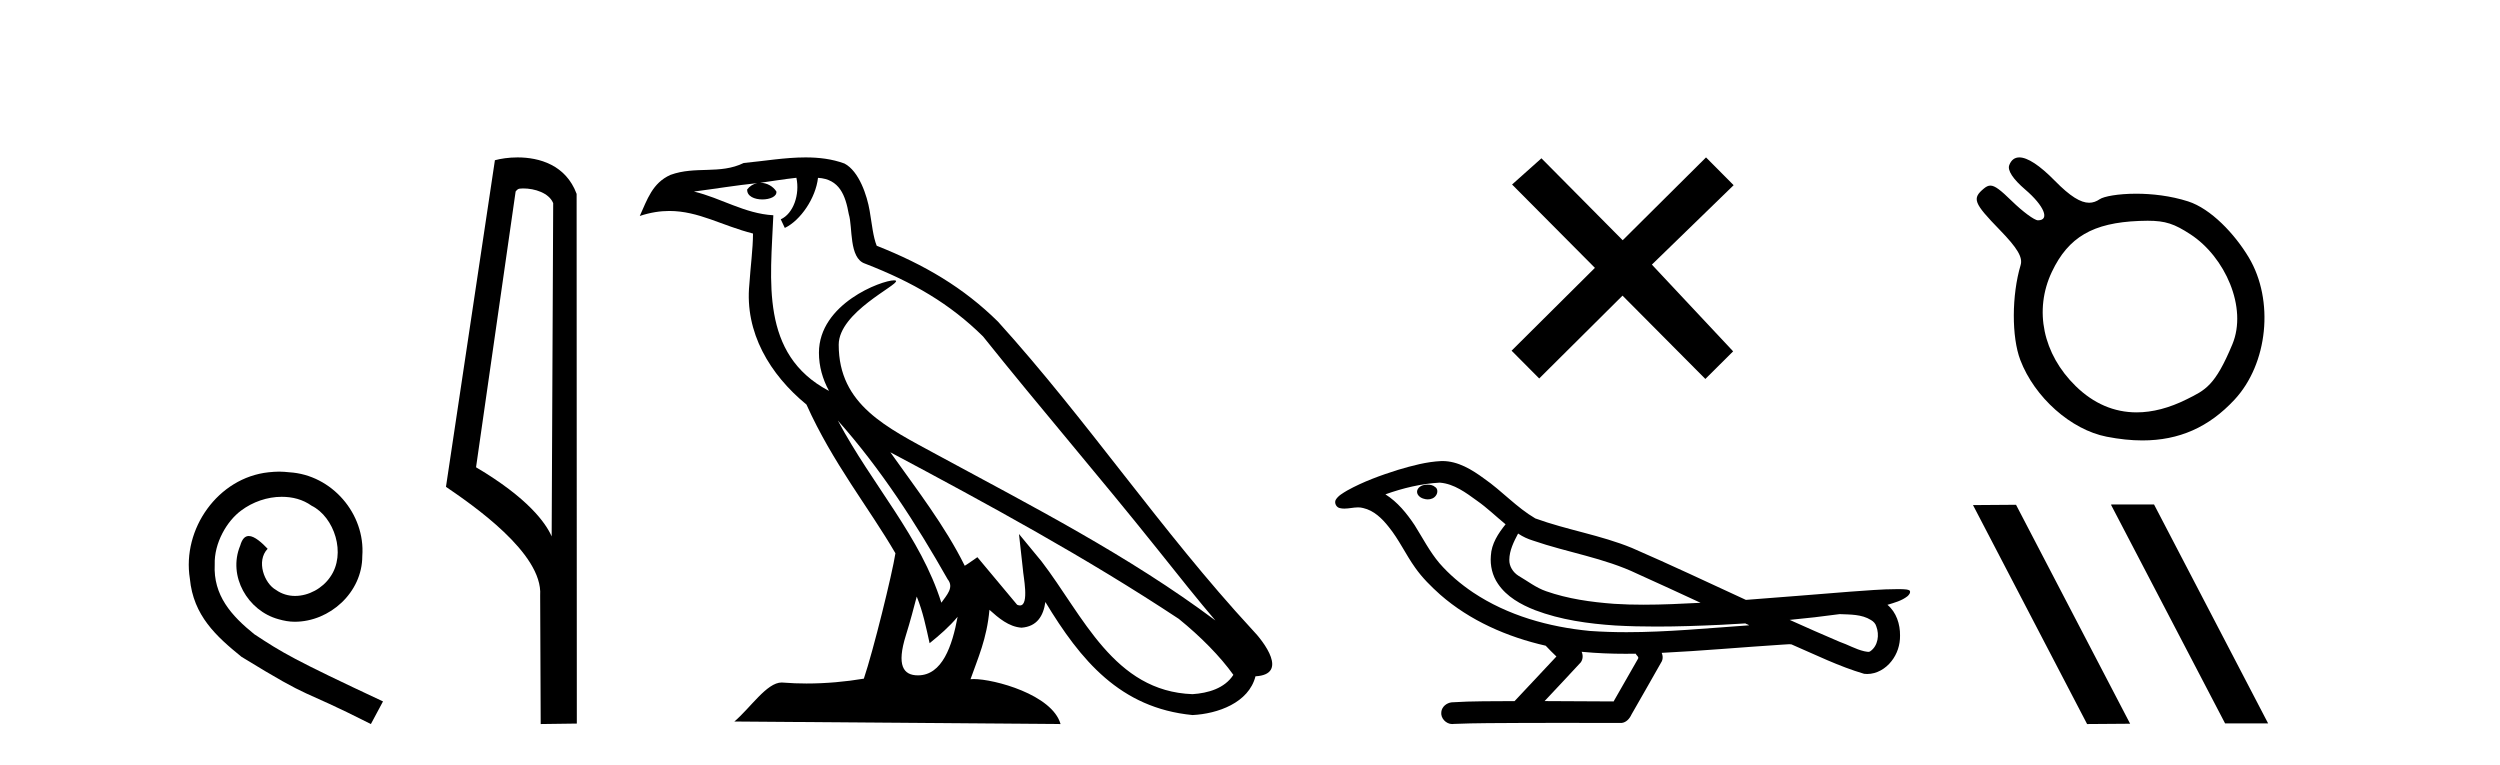
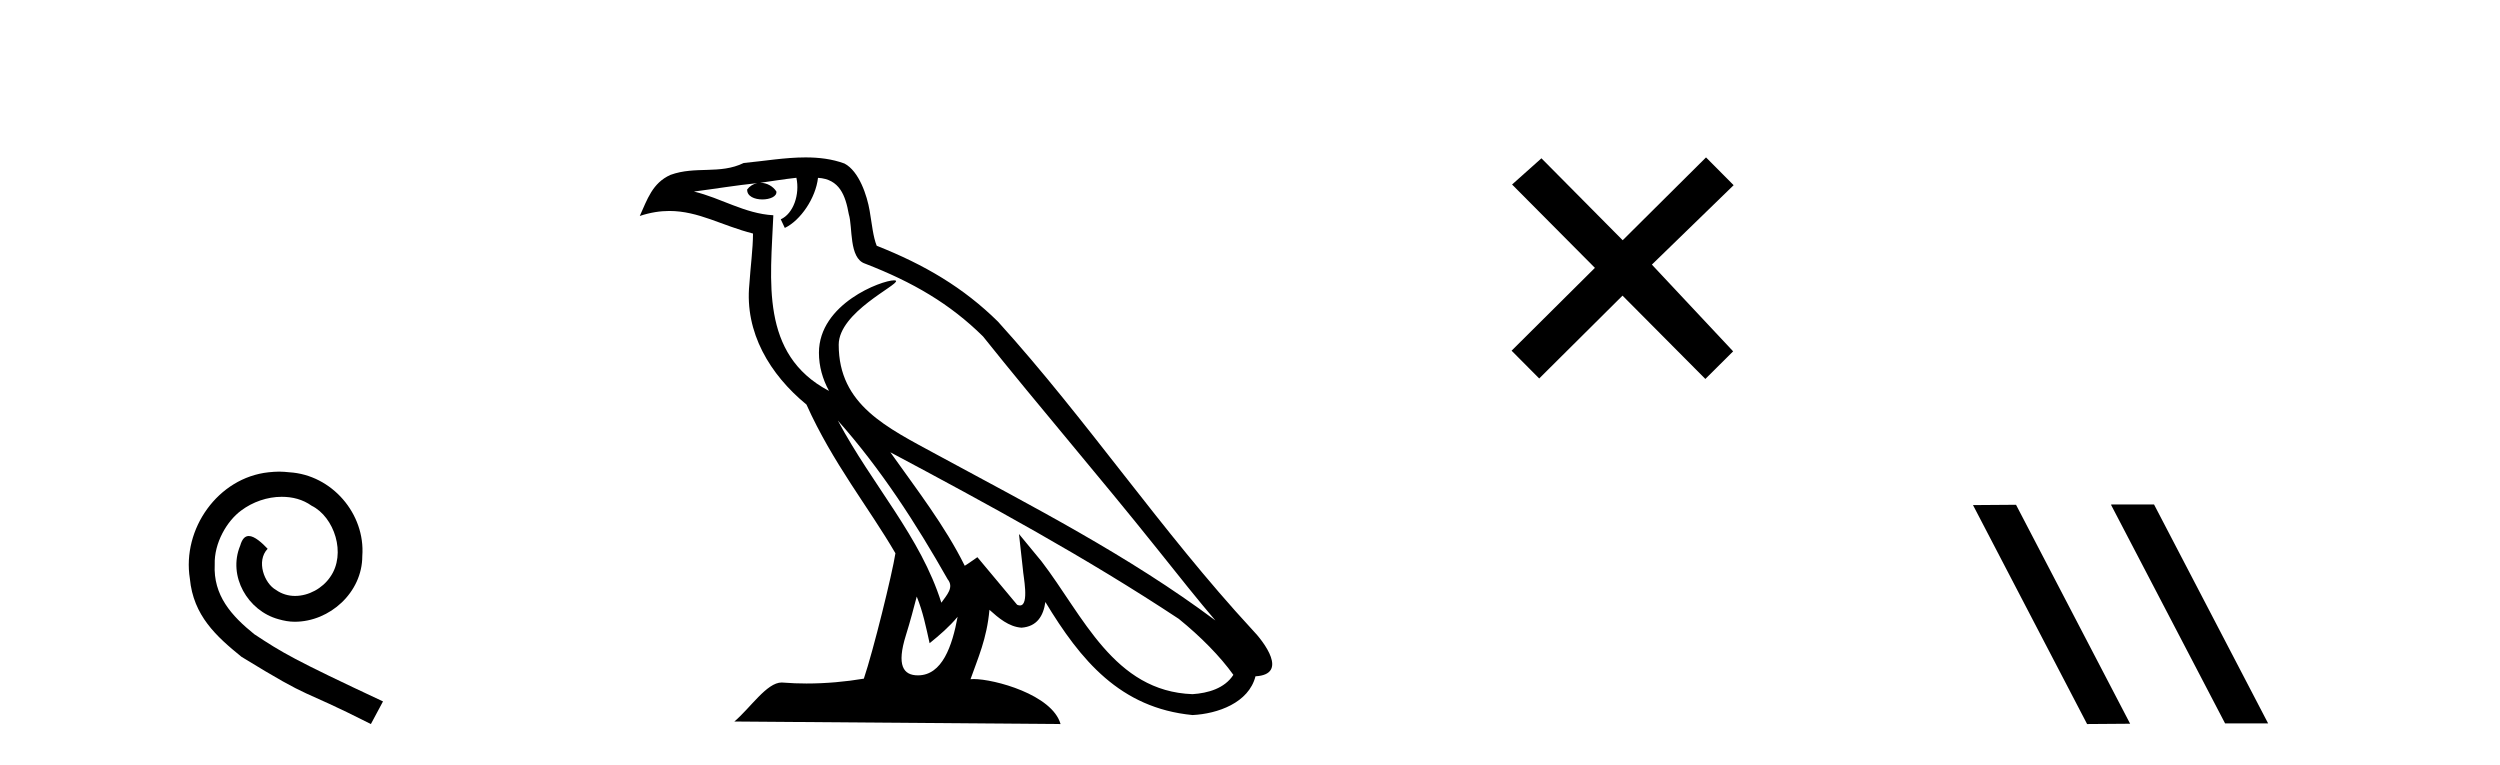
<svg xmlns="http://www.w3.org/2000/svg" width="134.0" height="41.0">
  <path d="M 14.96 25.279 C 14.772 25.279 14.584 25.297 14.397 25.314 C 11.68 25.604 9.75 28.354 10.177 31.019 C 10.365 33.001 11.595 34.111 12.944 35.205 C 16.959 37.665 15.832 36.759 19.88 38.809 L 20.529 37.596 C 15.712 35.341 15.131 34.983 13.628 33.992 C 12.398 33.001 11.424 31.908 11.509 30.251 C 11.475 29.106 12.159 27.927 12.927 27.364 C 13.542 26.902 14.328 26.629 15.097 26.629 C 15.678 26.629 16.224 26.766 16.703 27.107 C 17.916 27.705 18.582 29.687 17.694 30.934 C 17.284 31.532 16.549 31.942 15.814 31.942 C 15.456 31.942 15.097 31.839 14.789 31.617 C 14.174 31.276 13.713 30.08 14.345 29.414 C 14.055 29.106 13.645 28.73 13.337 28.73 C 13.132 28.73 12.979 28.884 12.876 29.243 C 12.193 30.883 13.286 32.745 14.926 33.189 C 15.217 33.274 15.507 33.326 15.797 33.326 C 17.677 33.326 19.419 31.754 19.419 29.807 C 19.59 27.534 17.779 25.45 15.507 25.314 C 15.336 25.297 15.148 25.279 14.96 25.279 Z" style="fill:#000000;stroke:none" />
-   <path d="M 28.039 10.1 C 28.664 10.1 29.428 10.34 29.651 10.89 L 29.569 28.751 L 29.569 28.751 C 29.252 28.034 28.311 26.699 25.516 25.046 L 27.638 10.263 C 27.738 10.157 27.735 10.1 28.039 10.1 ZM 29.569 28.751 L 29.569 28.751 C 29.569 28.751 29.569 28.751 29.569 28.751 L 29.569 28.751 L 29.569 28.751 ZM 27.742 8.437 C 27.264 8.437 26.833 8.505 26.527 8.588 L 23.904 26.094 C 25.292 27.044 29.105 29.648 28.953 31.91 L 28.981 38.809 L 30.918 38.783 L 30.907 10.393 C 30.331 8.837 28.9 8.437 27.742 8.437 Z" style="fill:#000000;stroke:none" />
  <path d="M 44.908 22.54 L 44.908 22.54 C 47.202 25.118 49.101 28.06 50.794 31.048 C 51.15 31.486 50.75 31.888 50.456 32.305 C 49.341 28.763 46.773 26.03 44.908 22.54 ZM 42.687 9.529 C 42.879 10.422 42.526 11.451 41.849 11.755 L 42.066 12.217 C 42.911 11.815 43.724 10.612 43.845 9.532 C 44.999 9.601 45.315 10.47 45.495 11.479 C 45.712 12.168 45.492 13.841 46.366 14.13 C 48.946 15.129 50.919 16.285 52.689 18.031 C 55.744 21.852 58.936 25.552 61.991 29.376 C 63.178 30.865 64.264 32.228 65.145 33.257 C 60.506 29.789 55.322 27.136 50.236 24.38 C 47.534 22.911 44.955 21.71 44.955 18.477 C 44.955 16.738 48.159 15.281 48.027 15.055 C 48.015 15.035 47.978 15.026 47.92 15.026 C 47.262 15.026 43.895 16.274 43.895 18.907 C 43.895 19.637 44.09 20.313 44.43 20.944 C 44.425 20.944 44.42 20.943 44.414 20.943 C 40.722 18.986 41.308 15.028 41.451 11.538 C 39.917 11.453 38.652 10.616 37.195 10.267 C 38.325 10.121 39.452 9.933 40.585 9.816 L 40.585 9.816 C 40.373 9.858 40.178 9.982 40.049 10.154 C 40.03 10.526 40.451 10.69 40.861 10.69 C 41.262 10.69 41.652 10.534 41.614 10.264 C 41.433 9.982 41.103 9.799 40.765 9.799 C 40.756 9.799 40.746 9.799 40.736 9.799 C 41.3 9.719 42.05 9.599 42.687 9.529 ZM 49.137 31.976 C 49.468 32.78 49.64 33.632 49.827 34.476 C 50.365 34.04 50.886 33.593 51.328 33.06 L 51.328 33.06 C 51.04 34.623 50.504 36.199 49.202 36.199 C 48.414 36.199 48.05 35.667 48.555 34.054 C 48.793 33.293 48.982 32.566 49.137 31.976 ZM 47.723 24.242 L 47.723 24.242 C 52.989 27.047 58.203 29.879 63.183 33.171 C 64.356 34.122 65.401 35.181 66.109 36.172 C 65.64 36.901 64.747 37.152 63.92 37.207 C 59.705 37.06 58.055 32.996 55.829 30.093 L 54.617 28.622 L 54.826 30.507 C 54.841 30.846 55.188 32.452 54.67 32.452 C 54.626 32.452 54.575 32.44 54.518 32.415 L 52.388 29.865 C 52.16 30.015 51.945 30.186 51.71 30.325 C 50.653 28.187 49.107 26.196 47.723 24.242 ZM 43.179 8.437 C 42.072 8.437 40.938 8.636 39.863 8.736 C 38.581 9.361 37.282 8.884 35.938 9.373 C 34.966 9.809 34.694 10.693 34.292 11.576 C 34.865 11.386 35.386 11.308 35.877 11.308 C 37.443 11.308 38.704 12.097 40.361 12.518 C 40.358 13.349 40.227 14.292 40.165 15.242 C 39.909 17.816 41.265 20.076 43.227 21.685 C 44.632 24.814 46.576 27.214 47.995 29.655 C 47.826 30.752 46.805 34.89 46.302 36.376 C 45.317 36.542 44.265 36.636 43.23 36.636 C 42.813 36.636 42.398 36.62 41.992 36.588 C 41.96 36.584 41.929 36.582 41.897 36.582 C 41.099 36.582 40.222 37.945 39.362 38.673 L 56.846 38.809 C 56.4 37.233 53.294 36.397 52.189 36.397 C 52.126 36.397 52.069 36.399 52.02 36.405 C 52.41 35.29 52.896 34.243 53.034 32.686 C 53.522 33.123 54.069 33.595 54.752 33.644 C 55.587 33.582 55.926 33.011 56.032 32.267 C 57.924 35.396 60.04 37.951 63.92 38.327 C 65.261 38.261 66.933 37.675 67.294 36.25 C 69.073 36.149 67.769 34.416 67.109 33.737 C 62.268 28.498 58.273 22.517 53.49 17.238 C 51.648 15.421 49.568 14.192 46.992 13.173 C 46.8 12.702 46.738 12.032 46.613 11.295 C 46.477 10.491 46.048 9.174 45.263 8.765 C 44.595 8.519 43.893 8.437 43.179 8.437 Z" style="fill:#000000;stroke:none" />
  <path d="M 86.976 12.877 L 82.621 8.485 L 81.047 9.89 L 85.487 14.357 L 81.021 18.797 L 82.501 20.286 L 86.967 15.846 L 91.407 20.312 L 92.896 18.832 L 88.541 14.183 L 92.923 9.926 L 91.443 8.437 L 86.976 12.877 Z" style="fill:#000000;stroke:none" />
-   <path d="M 76.521 25.978 C 76.509 25.978 76.496 25.978 76.484 25.979 C 76.274 25.98 76.03 26.069 75.963 26.287 C 75.907 26.499 76.109 26.678 76.296 26.727 C 76.369 26.753 76.45 26.767 76.53 26.767 C 76.7 26.767 76.869 26.704 76.967 26.558 C 77.068 26.425 77.079 26.192 76.917 26.1 C 76.81 26.003 76.662 25.978 76.521 25.978 ZM 81.37 28.597 L 81.384 28.606 L 81.394 28.613 C 81.631 28.771 81.891 28.89 82.165 28.974 C 84.015 29.614 85.987 29.904 87.761 30.756 C 88.895 31.266 90.024 31.788 91.152 32.31 C 90.134 32.362 89.113 32.412 88.093 32.412 C 87.567 32.412 87.042 32.399 86.518 32.365 C 85.283 32.273 84.04 32.1 82.87 31.689 C 82.33 31.503 81.874 31.142 81.386 30.859 C 81.099 30.676 80.893 30.358 80.899 30.011 C 80.903 29.504 81.139 29.036 81.37 28.597 ZM 77.172 25.869 L 77.189 25.871 L 77.191 25.871 C 77.944 25.936 78.57 26.406 79.163 26.836 C 79.709 27.217 80.184 27.682 80.699 28.103 C 80.307 28.588 79.941 29.144 79.91 29.788 C 79.865 30.315 79.99 30.857 80.293 31.294 C 80.757 31.984 81.517 32.405 82.275 32.703 C 83.651 33.226 85.127 33.43 86.59 33.527 C 87.322 33.568 88.055 33.584 88.788 33.584 C 89.944 33.584 91.099 33.543 92.253 33.489 C 92.684 33.468 93.115 33.443 93.546 33.415 C 93.591 33.449 93.845 33.521 93.705 33.521 C 93.703 33.521 93.7 33.521 93.698 33.521 C 91.53 33.671 89.356 33.885 87.182 33.885 C 86.528 33.885 85.874 33.865 85.22 33.819 C 83.015 33.607 80.811 32.993 78.955 31.754 C 78.294 31.308 77.679 30.79 77.154 30.187 C 76.63 29.569 76.256 28.835 75.825 28.15 C 75.402 27.516 74.91 26.907 74.258 26.496 C 75.196 26.162 76.175 25.923 77.172 25.869 ZM 98.603 32.917 L 98.615 32.917 C 99.179 32.942 99.789 32.922 100.284 33.233 C 100.418 33.31 100.53 33.425 100.571 33.578 C 100.741 34.022 100.665 34.61 100.257 34.901 C 100.222 34.931 100.182 34.941 100.139 34.941 C 100.067 34.941 99.989 34.913 99.919 34.906 C 99.46 34.8 99.047 34.552 98.601 34.4 C 97.705 34.018 96.813 33.627 95.926 33.226 C 96.821 33.143 97.713 33.038 98.603 32.917 ZM 84.776 34.936 C 84.795 34.937 84.814 34.939 84.833 34.941 C 85.599 35.013 86.369 35.043 87.138 35.043 C 87.316 35.043 87.494 35.041 87.672 35.038 C 87.706 35.126 87.856 35.208 87.802 35.301 C 87.364 36.066 86.927 36.831 86.489 37.597 C 85.256 37.586 84.022 37.581 82.789 37.578 C 83.434 36.886 84.089 36.202 84.728 35.504 C 84.848 35.343 84.859 35.116 84.776 34.936 ZM 77.31 24.712 C 77.291 24.712 77.272 24.712 77.253 24.713 C 76.462 24.749 75.692 24.96 74.937 25.183 C 73.999 25.478 73.066 25.815 72.206 26.293 C 71.98 26.433 71.722 26.565 71.588 26.803 C 71.514 26.977 71.631 27.2 71.819 27.235 C 71.898 27.254 71.978 27.261 72.058 27.261 C 72.302 27.261 72.547 27.196 72.791 27.196 C 72.883 27.196 72.975 27.205 73.067 27.231 C 73.641 27.36 74.083 27.795 74.436 28.243 C 74.985 28.917 75.347 29.722 75.853 30.428 C 76.233 30.969 76.704 31.433 77.194 31.873 C 78.791 33.271 80.79 34.141 82.849 34.61 C 83.032 34.811 83.229 34.998 83.424 35.188 C 82.676 35.985 81.929 36.782 81.182 37.579 C 80.057 37.589 78.93 37.572 77.808 37.645 C 77.54 37.677 77.286 37.877 77.255 38.155 C 77.204 38.49 77.506 38.809 77.836 38.809 C 77.866 38.809 77.895 38.807 77.924 38.802 C 79.132 38.751 80.341 38.76 81.549 38.75 C 82.2 38.747 82.852 38.746 83.503 38.746 C 84.642 38.746 85.781 38.749 86.919 38.75 C 87.169 38.723 87.348 38.516 87.446 38.3 C 87.989 37.345 88.542 36.394 89.079 35.435 C 89.141 35.295 89.128 35.13 89.067 34.993 C 91.222 34.887 93.372 34.691 95.525 34.553 C 95.649 34.553 95.777 34.53 95.901 34.53 C 95.942 34.53 95.982 34.532 96.022 34.539 C 97.306 35.093 98.57 35.721 99.917 36.116 C 99.972 36.123 100.027 36.126 100.082 36.126 C 100.593 36.126 101.075 35.838 101.382 35.44 C 101.691 35.055 101.849 34.562 101.842 34.069 C 101.851 33.459 101.645 32.816 101.167 32.418 C 101.537 32.306 101.929 32.203 102.237 31.961 C 102.316 31.893 102.413 31.779 102.369 31.668 C 102.268 31.576 102.11 31.598 101.983 31.58 C 101.89 31.578 101.797 31.577 101.704 31.577 C 100.859 31.577 100.015 31.656 99.171 31.713 C 97.307 31.856 95.444 32.019 93.58 32.154 C 91.548 31.217 89.522 30.26 87.472 29.37 C 85.799 28.682 83.99 28.406 82.294 27.788 C 81.287 27.2 80.503 26.312 79.547 25.651 C 78.893 25.17 78.149 24.712 77.31 24.712 Z" style="fill:#000000;stroke:none" />
-   <path d="M 115.114 11.832 C 116.073 11.832 116.549 12 117.408 12.56 C 119.263 13.771 120.475 16.486 119.656 18.453 C 118.726 20.69 118.205 20.904 117.212 21.4 C 116.273 21.869 115.371 22.103 114.522 22.103 C 113.317 22.103 112.217 21.633 111.259 20.697 C 109.499 18.979 109.008 16.621 109.981 14.57 C 110.866 12.705 112.179 11.94 114.66 11.842 C 114.824 11.836 114.974 11.832 115.114 11.832 ZM 108.236 8.437 C 107.985 8.437 107.802 8.574 107.696 8.852 C 107.589 9.131 107.896 9.599 108.552 10.16 C 109.567 11.026 109.89 11.809 109.234 11.809 C 109.046 11.809 108.416 11.344 107.834 10.775 C 107.231 10.187 106.929 9.948 106.684 9.948 C 106.565 9.948 106.459 10.004 106.339 10.103 C 105.691 10.641 105.78 10.874 107.188 12.323 C 108.136 13.298 108.429 13.794 108.305 14.21 C 107.825 15.817 107.818 18.063 108.289 19.297 C 109.055 21.303 111.007 23.036 112.919 23.408 C 113.596 23.54 114.233 23.607 114.835 23.607 C 116.804 23.607 118.397 22.896 119.763 21.43 C 121.564 19.499 121.908 16.099 120.535 13.8 C 119.777 12.531 118.499 11.185 117.283 10.795 C 116.336 10.491 115.338 10.383 114.499 10.383 C 113.524 10.383 112.763 10.528 112.542 10.679 C 112.366 10.799 112.183 10.867 111.978 10.867 C 111.528 10.867 110.97 10.536 110.14 9.69 C 109.325 8.859 108.676 8.437 108.236 8.437 Z" style="fill:#000000;stroke:none" />
  <path d="M 113.184 27.039 L 113.15 27.056 L 119.265 38.775 L 121.572 38.775 L 115.456 27.039 ZM 108.059 27.056 L 105.753 27.073 L 111.868 38.809 L 114.175 38.792 L 108.059 27.056 Z" style="fill:#000000;stroke:none" />
</svg>